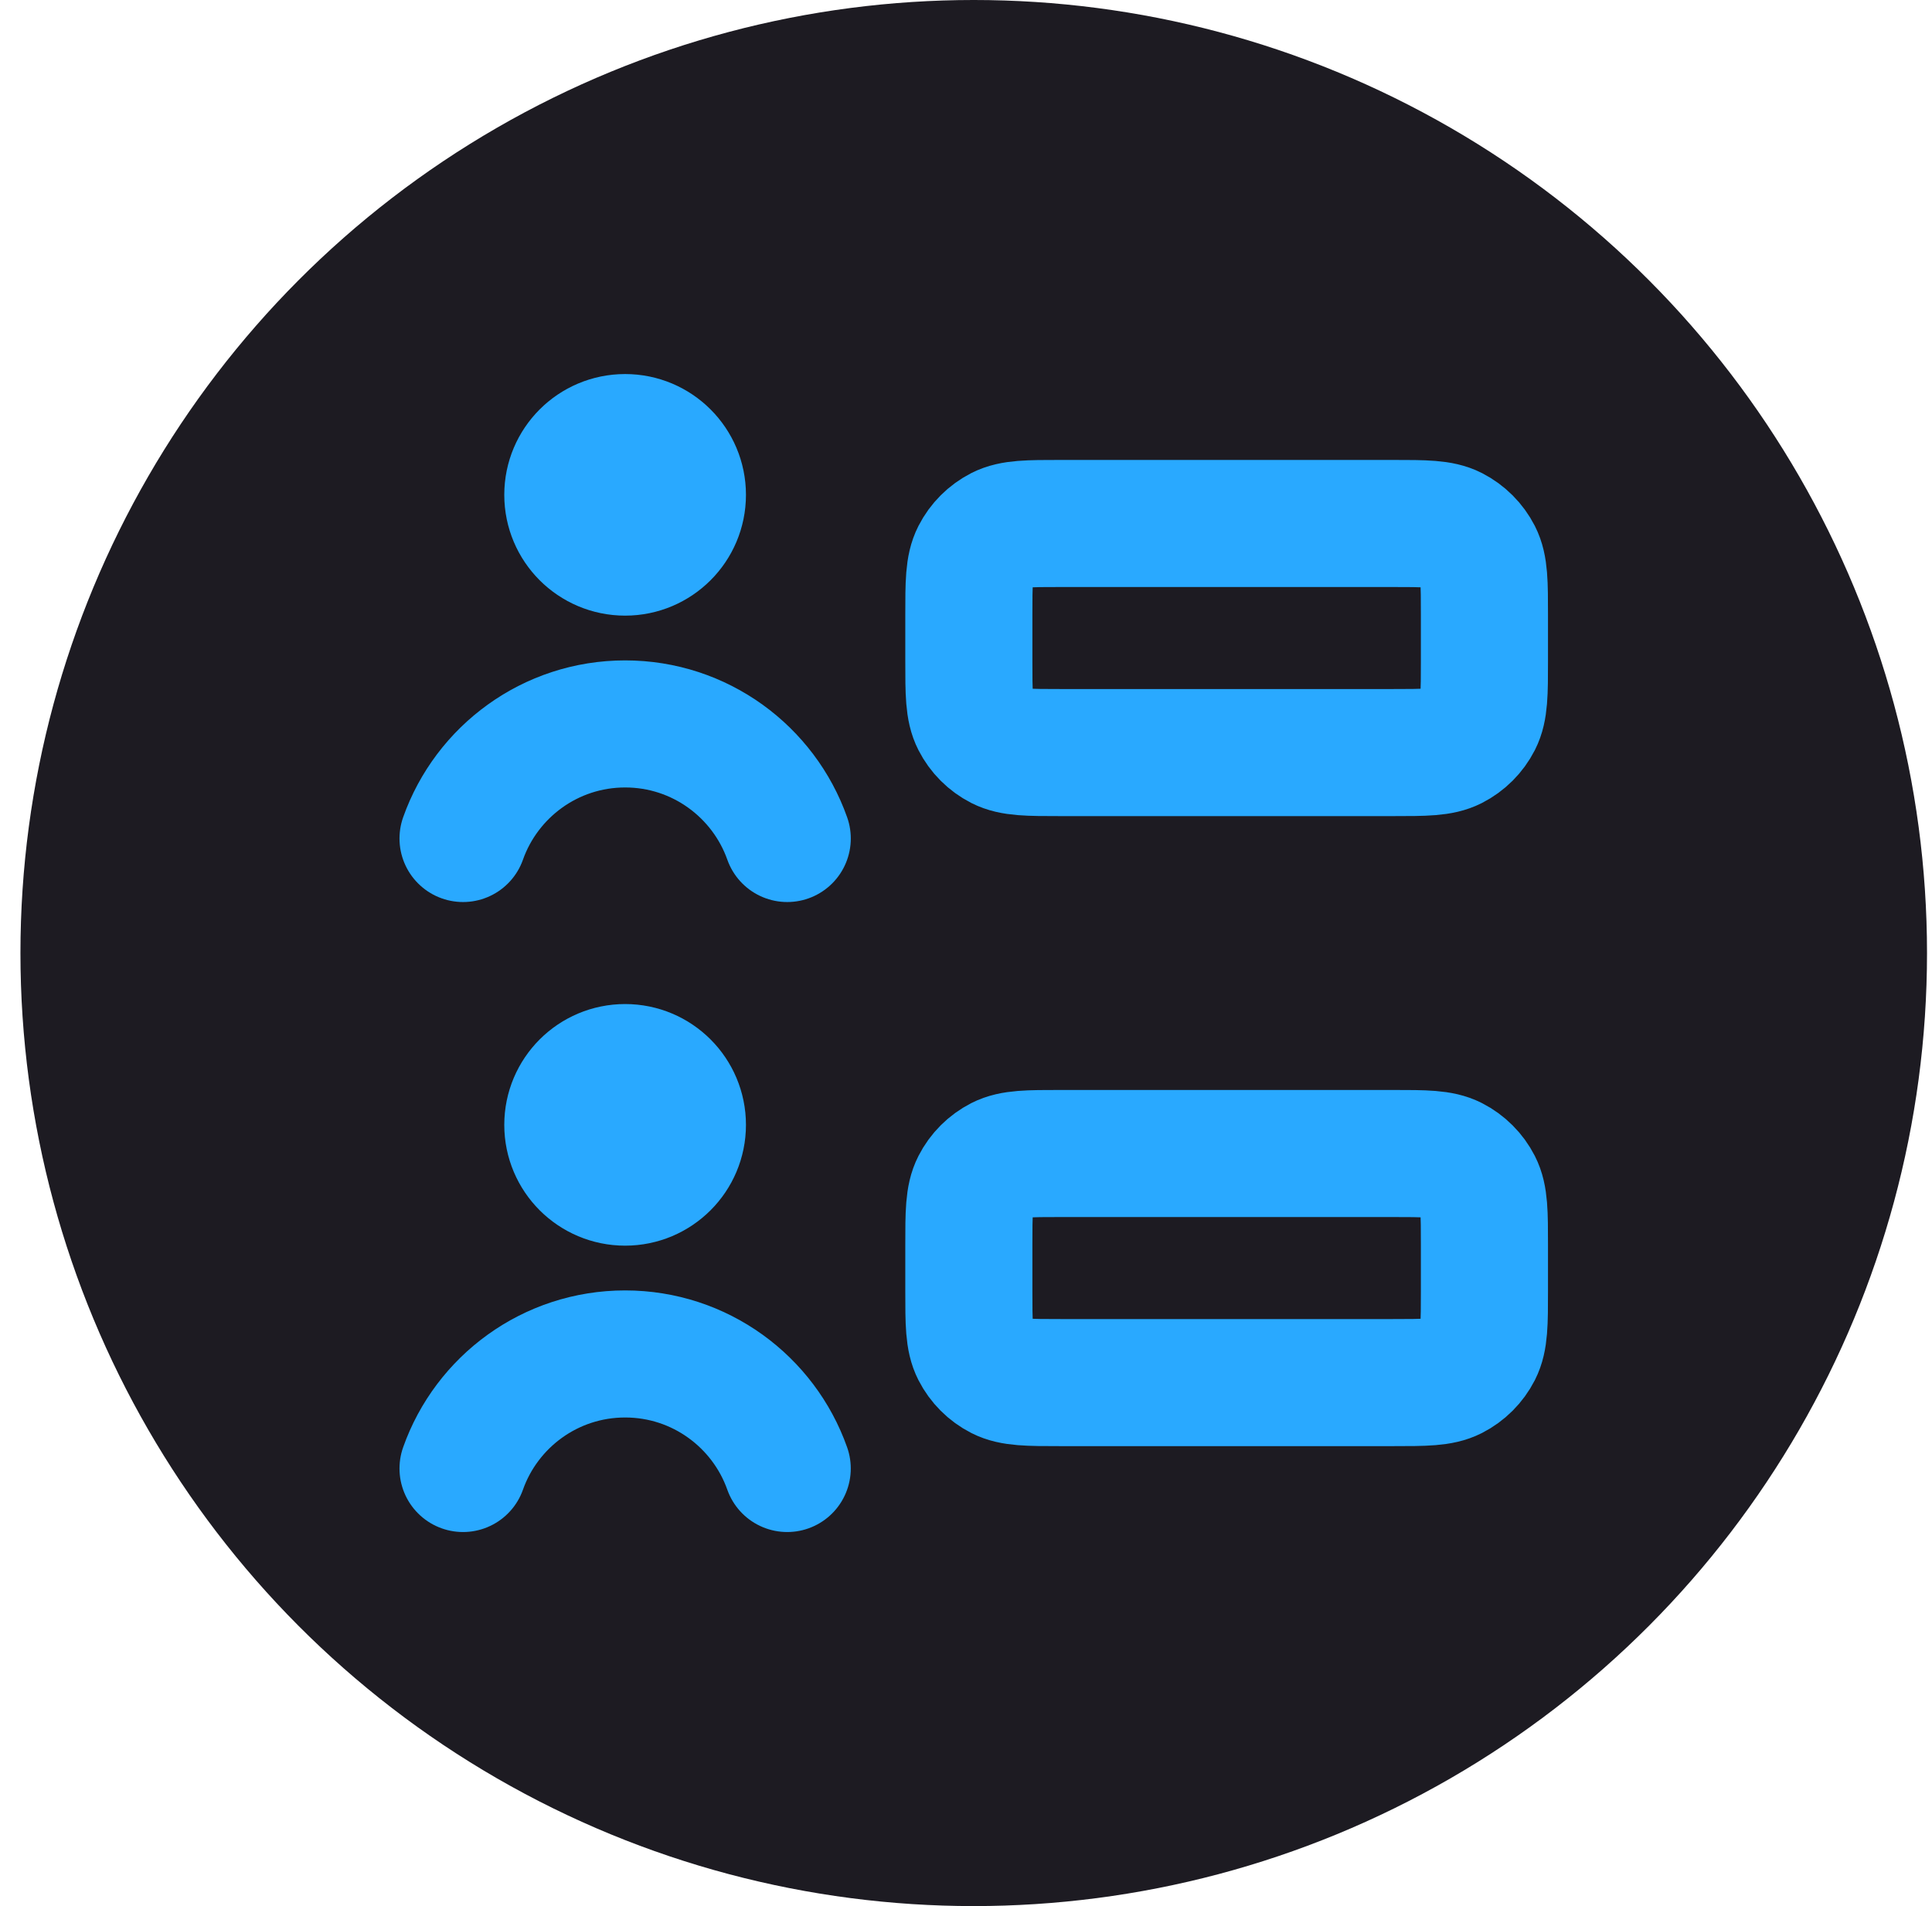
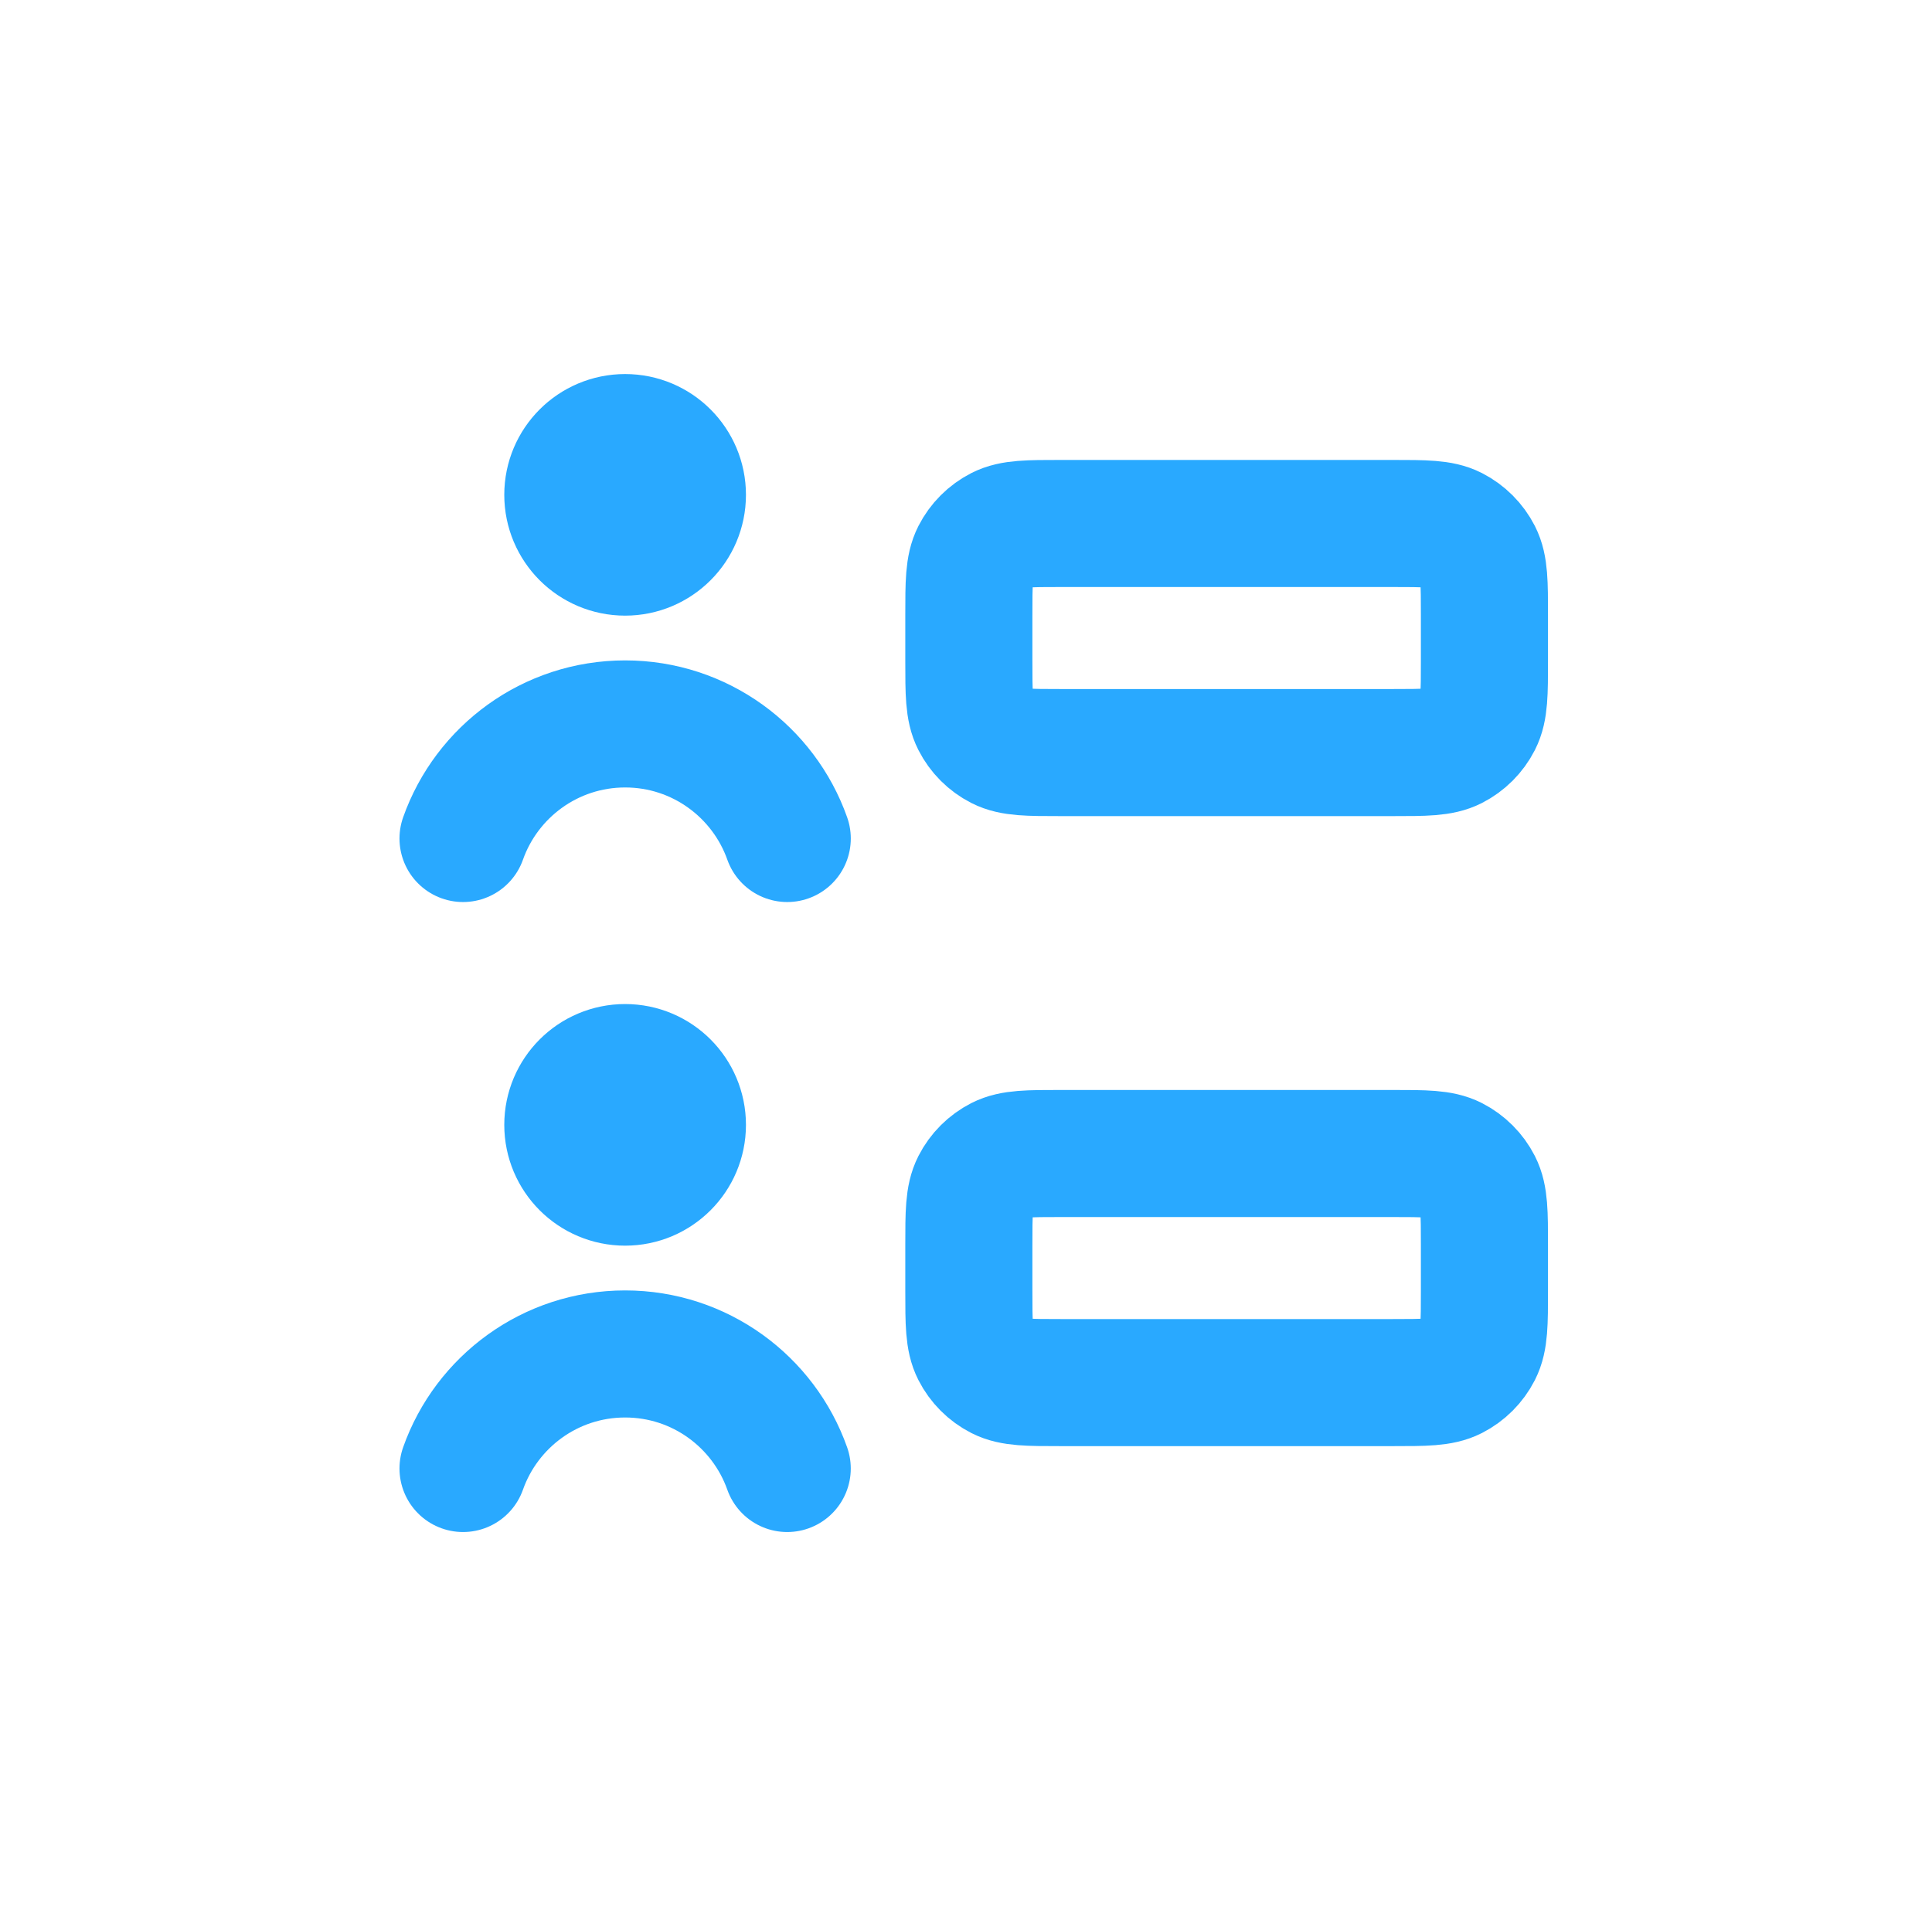
<svg xmlns="http://www.w3.org/2000/svg" width="76" height="75" viewBox="0 0 76 75" fill="none">
-   <circle cx="38.304" cy="37.5" r="37.5" fill="#1D1B22" />
  <path d="M24.592 19.471H24.614M18.215 32.993C19.144 30.367 21.648 28.485 24.592 28.485C27.535 28.485 30.039 30.367 30.968 32.993M24.591 44.261H24.613M18.215 57.782C19.143 55.157 21.647 53.275 24.591 53.275C27.535 53.275 30.039 55.157 30.967 57.782M41.718 29.612H54.789C56.051 29.612 56.682 29.612 57.164 29.367C57.588 29.15 57.932 28.806 58.149 28.382C58.394 27.9 58.394 27.269 58.394 26.007V24.204C58.394 22.941 58.394 22.311 58.149 21.828C57.932 21.405 57.588 21.06 57.164 20.843C56.682 20.598 56.05 20.598 54.789 20.598H41.718C40.456 20.598 39.825 20.598 39.343 20.843C38.919 21.06 38.574 21.405 38.358 21.828C38.112 22.311 38.112 22.941 38.112 24.204V26.007C38.112 27.269 38.112 27.9 38.358 28.382C38.574 28.806 38.918 29.15 39.343 29.367C39.825 29.612 40.456 29.612 41.718 29.612ZM41.718 54.402H54.789C56.051 54.402 56.682 54.402 57.164 54.157C57.588 53.94 57.932 53.596 58.149 53.172C58.394 52.69 58.394 52.059 58.394 50.796V48.993C58.394 47.731 58.394 47.1 58.149 46.618C57.932 46.194 57.588 45.85 57.164 45.633C56.682 45.388 56.05 45.388 54.789 45.388H41.718C40.456 45.388 39.825 45.388 39.343 45.633C38.919 45.85 38.574 46.194 38.358 46.618C38.112 47.1 38.112 47.731 38.112 48.993V50.796C38.112 52.059 38.112 52.69 38.358 53.172C38.574 53.595 38.918 53.94 39.343 54.157C39.825 54.402 40.456 54.402 41.718 54.402ZM26.844 19.471C26.844 20.716 25.835 21.724 24.591 21.724C23.346 21.724 22.337 20.716 22.337 19.471C22.337 18.226 23.346 17.218 24.591 17.218C25.835 17.218 26.844 18.226 26.844 19.471ZM26.844 44.261C26.844 45.505 25.835 46.514 24.591 46.514C23.346 46.514 22.337 45.505 22.337 44.261C22.337 43.016 23.346 42.007 24.591 42.007C25.835 42.007 26.844 43.016 26.844 44.261Z" stroke="#29A9FF" stroke-width="5" stroke-linecap="round" stroke-linejoin="round" />
</svg>